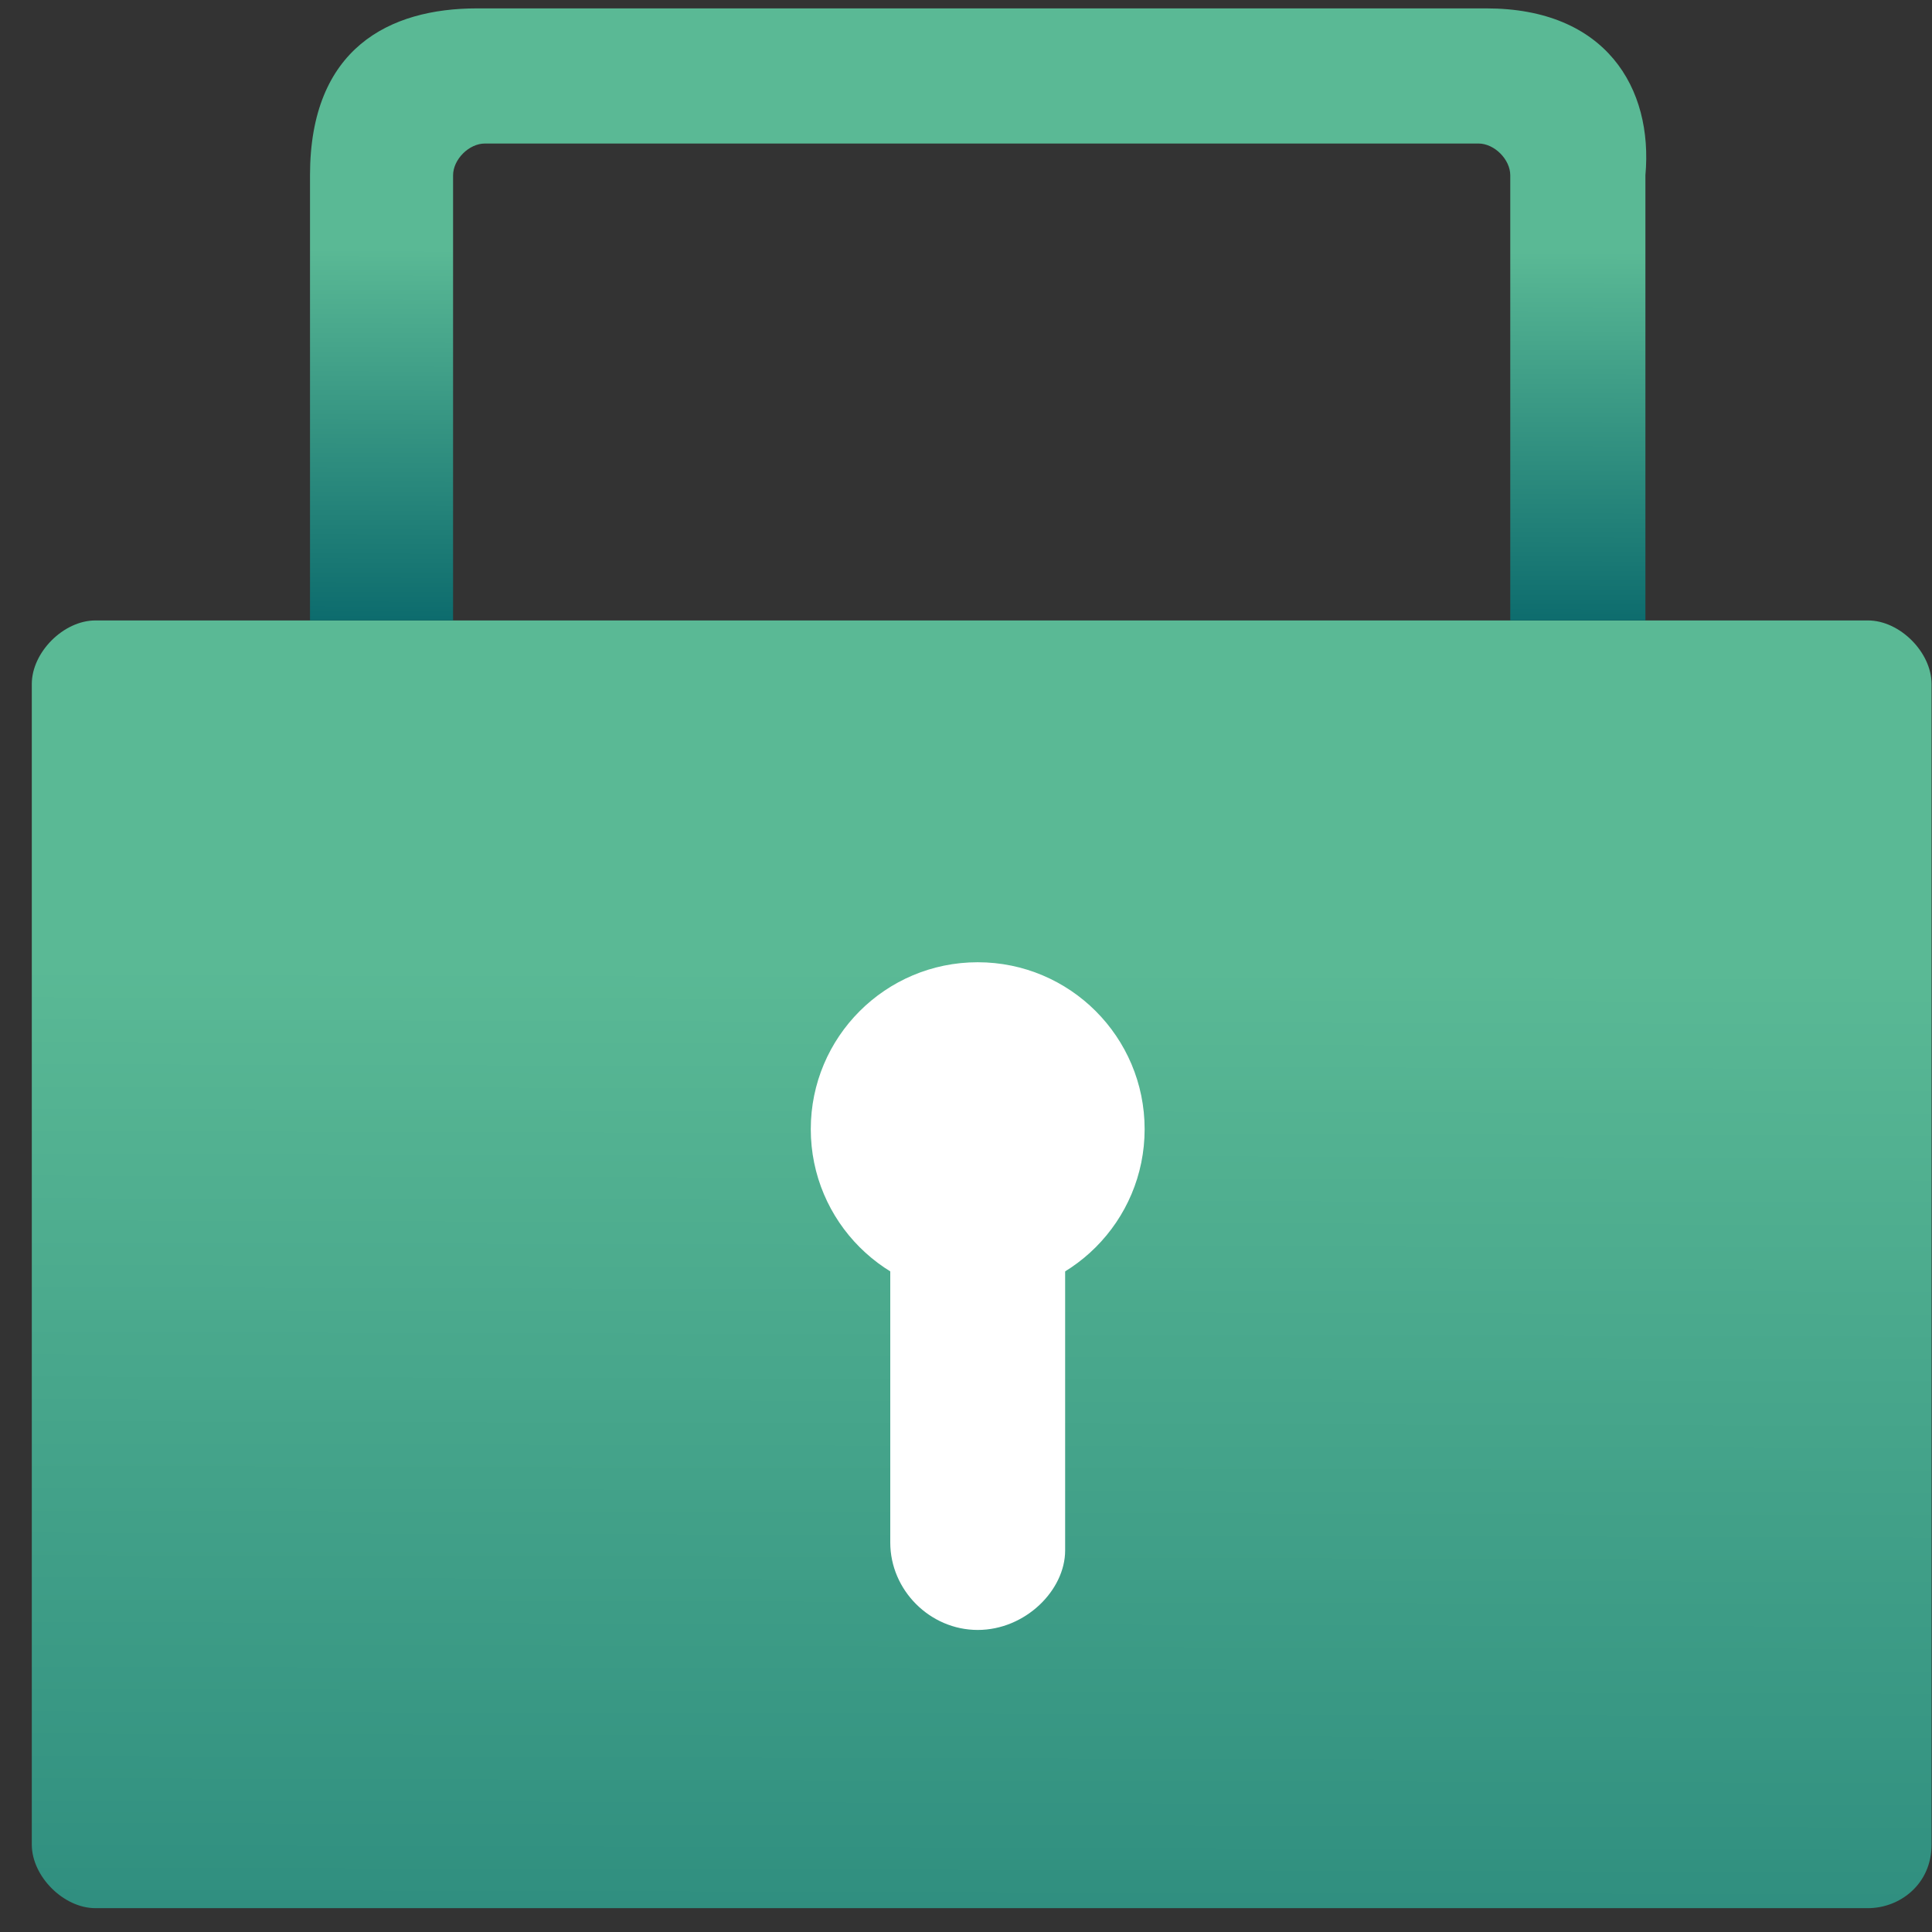
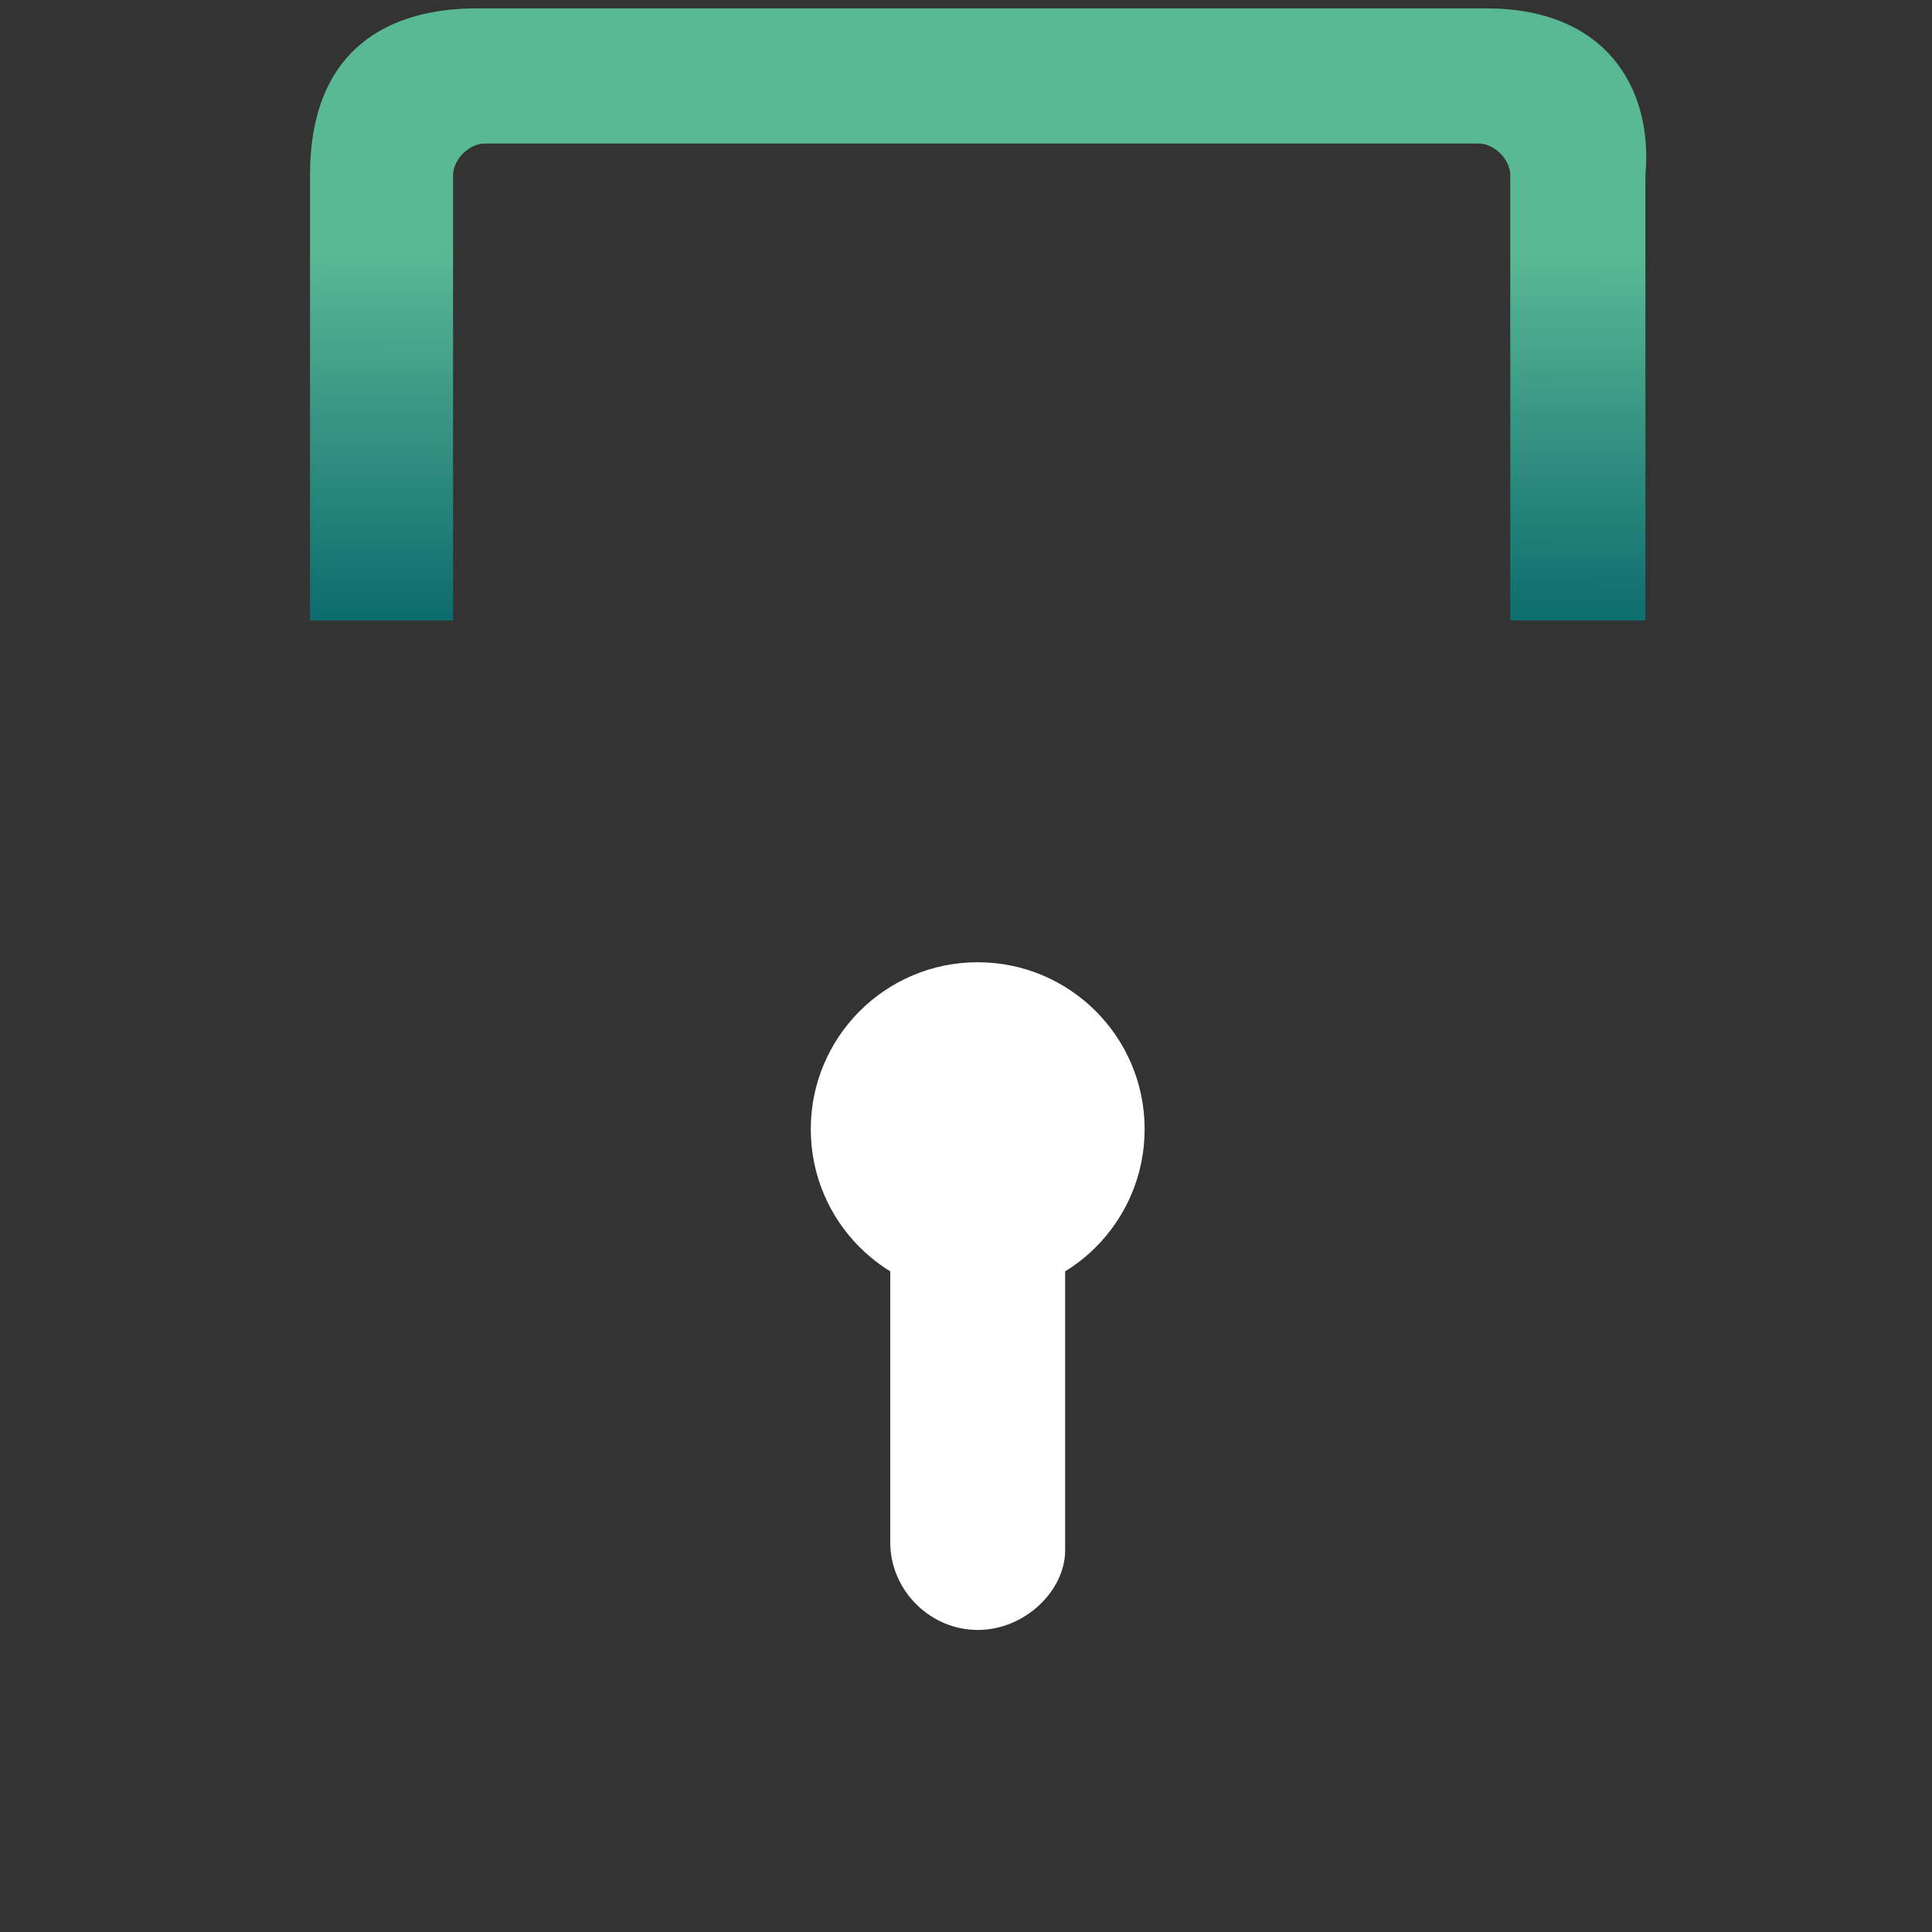
<svg xmlns="http://www.w3.org/2000/svg" width="35px" height="35px" viewBox="0 0 35 35" version="1.1">
  <rect x="0" y="0" width="35" height="35" fill="#333333" stroke="none" />
  <title>E8F7F3D1-8FBC-41BA-A9CE-B63D85BF36EE</title>
  <desc>Created with sketchtool.</desc>
  <defs>
    <linearGradient x1="50.008%" y1="27.042%" x2="49.521%" y2="161.064%" id="linearGradient-1">
      <stop stop-color="#5AB995" offset="0%" />
      <stop stop-color="#0C6B6D" offset="100%" />
    </linearGradient>
    <linearGradient x1="50.406%" y1="39.531%" x2="50.076%" y2="100.845%" id="linearGradient-2">
      <stop stop-color="#5AB995" offset="0%" />
      <stop stop-color="#0C6B6D" offset="100%" />
    </linearGradient>
  </defs>
  <g id="Services" stroke="none" stroke-width="1" fill="none" fill-rule="evenodd">
    <g id="Biznet-Gio-Manage-Support-Copy-3" transform="translate(-769, -1053)" fill-rule="nonzero">
      <g id="Icon-Security" transform="translate(769, 1052)">
-         <path d="M33.84,35.568 L1.728,35.568 C1.152,35.568 0.576,34.992 0.576,34.416 L0.576,13.392 C0.576,12.816 1.152,12.24 1.728,12.24 L33.84,12.24 C34.416,12.24 34.992,12.816 34.992,13.392 L34.992,34.416 C34.992,35.136 34.416,35.568 33.84,35.568 Z" id="Path" fill="url(#linearGradient-1)" />
        <path d="M26.928,1.152 L8.64,1.152 C7.056,1.152 5.616,1.872 5.616,4.176 L5.616,12.24 L8.208,12.24 L8.208,4.176 C8.208,3.888 8.496,3.6 8.784,3.6 L26.784,3.6 C27.072,3.6 27.36,3.888 27.36,4.176 L27.36,12.24 L29.808,12.24 L29.808,4.176 C29.952,2.592 29.088,1.152 26.928,1.152 Z" id="Path" fill="url(#linearGradient-2)" />
        <circle id="Oval" fill="#FFFFFF" cx="17.712" cy="21.456" r="3.024" />
        <path d="M17.712,30.528 L17.712,30.528 C16.848,30.528 16.128,29.808 16.128,28.944 L16.128,23.04 C16.128,22.176 16.848,21.456 17.712,21.456 L17.712,21.456 C18.576,21.456 19.296,22.176 19.296,23.04 L19.296,29.088 C19.296,29.808 18.576,30.528 17.712,30.528 Z" id="Path" fill="#FFFFFF" />
      </g>
    </g>
  </g>
</svg>